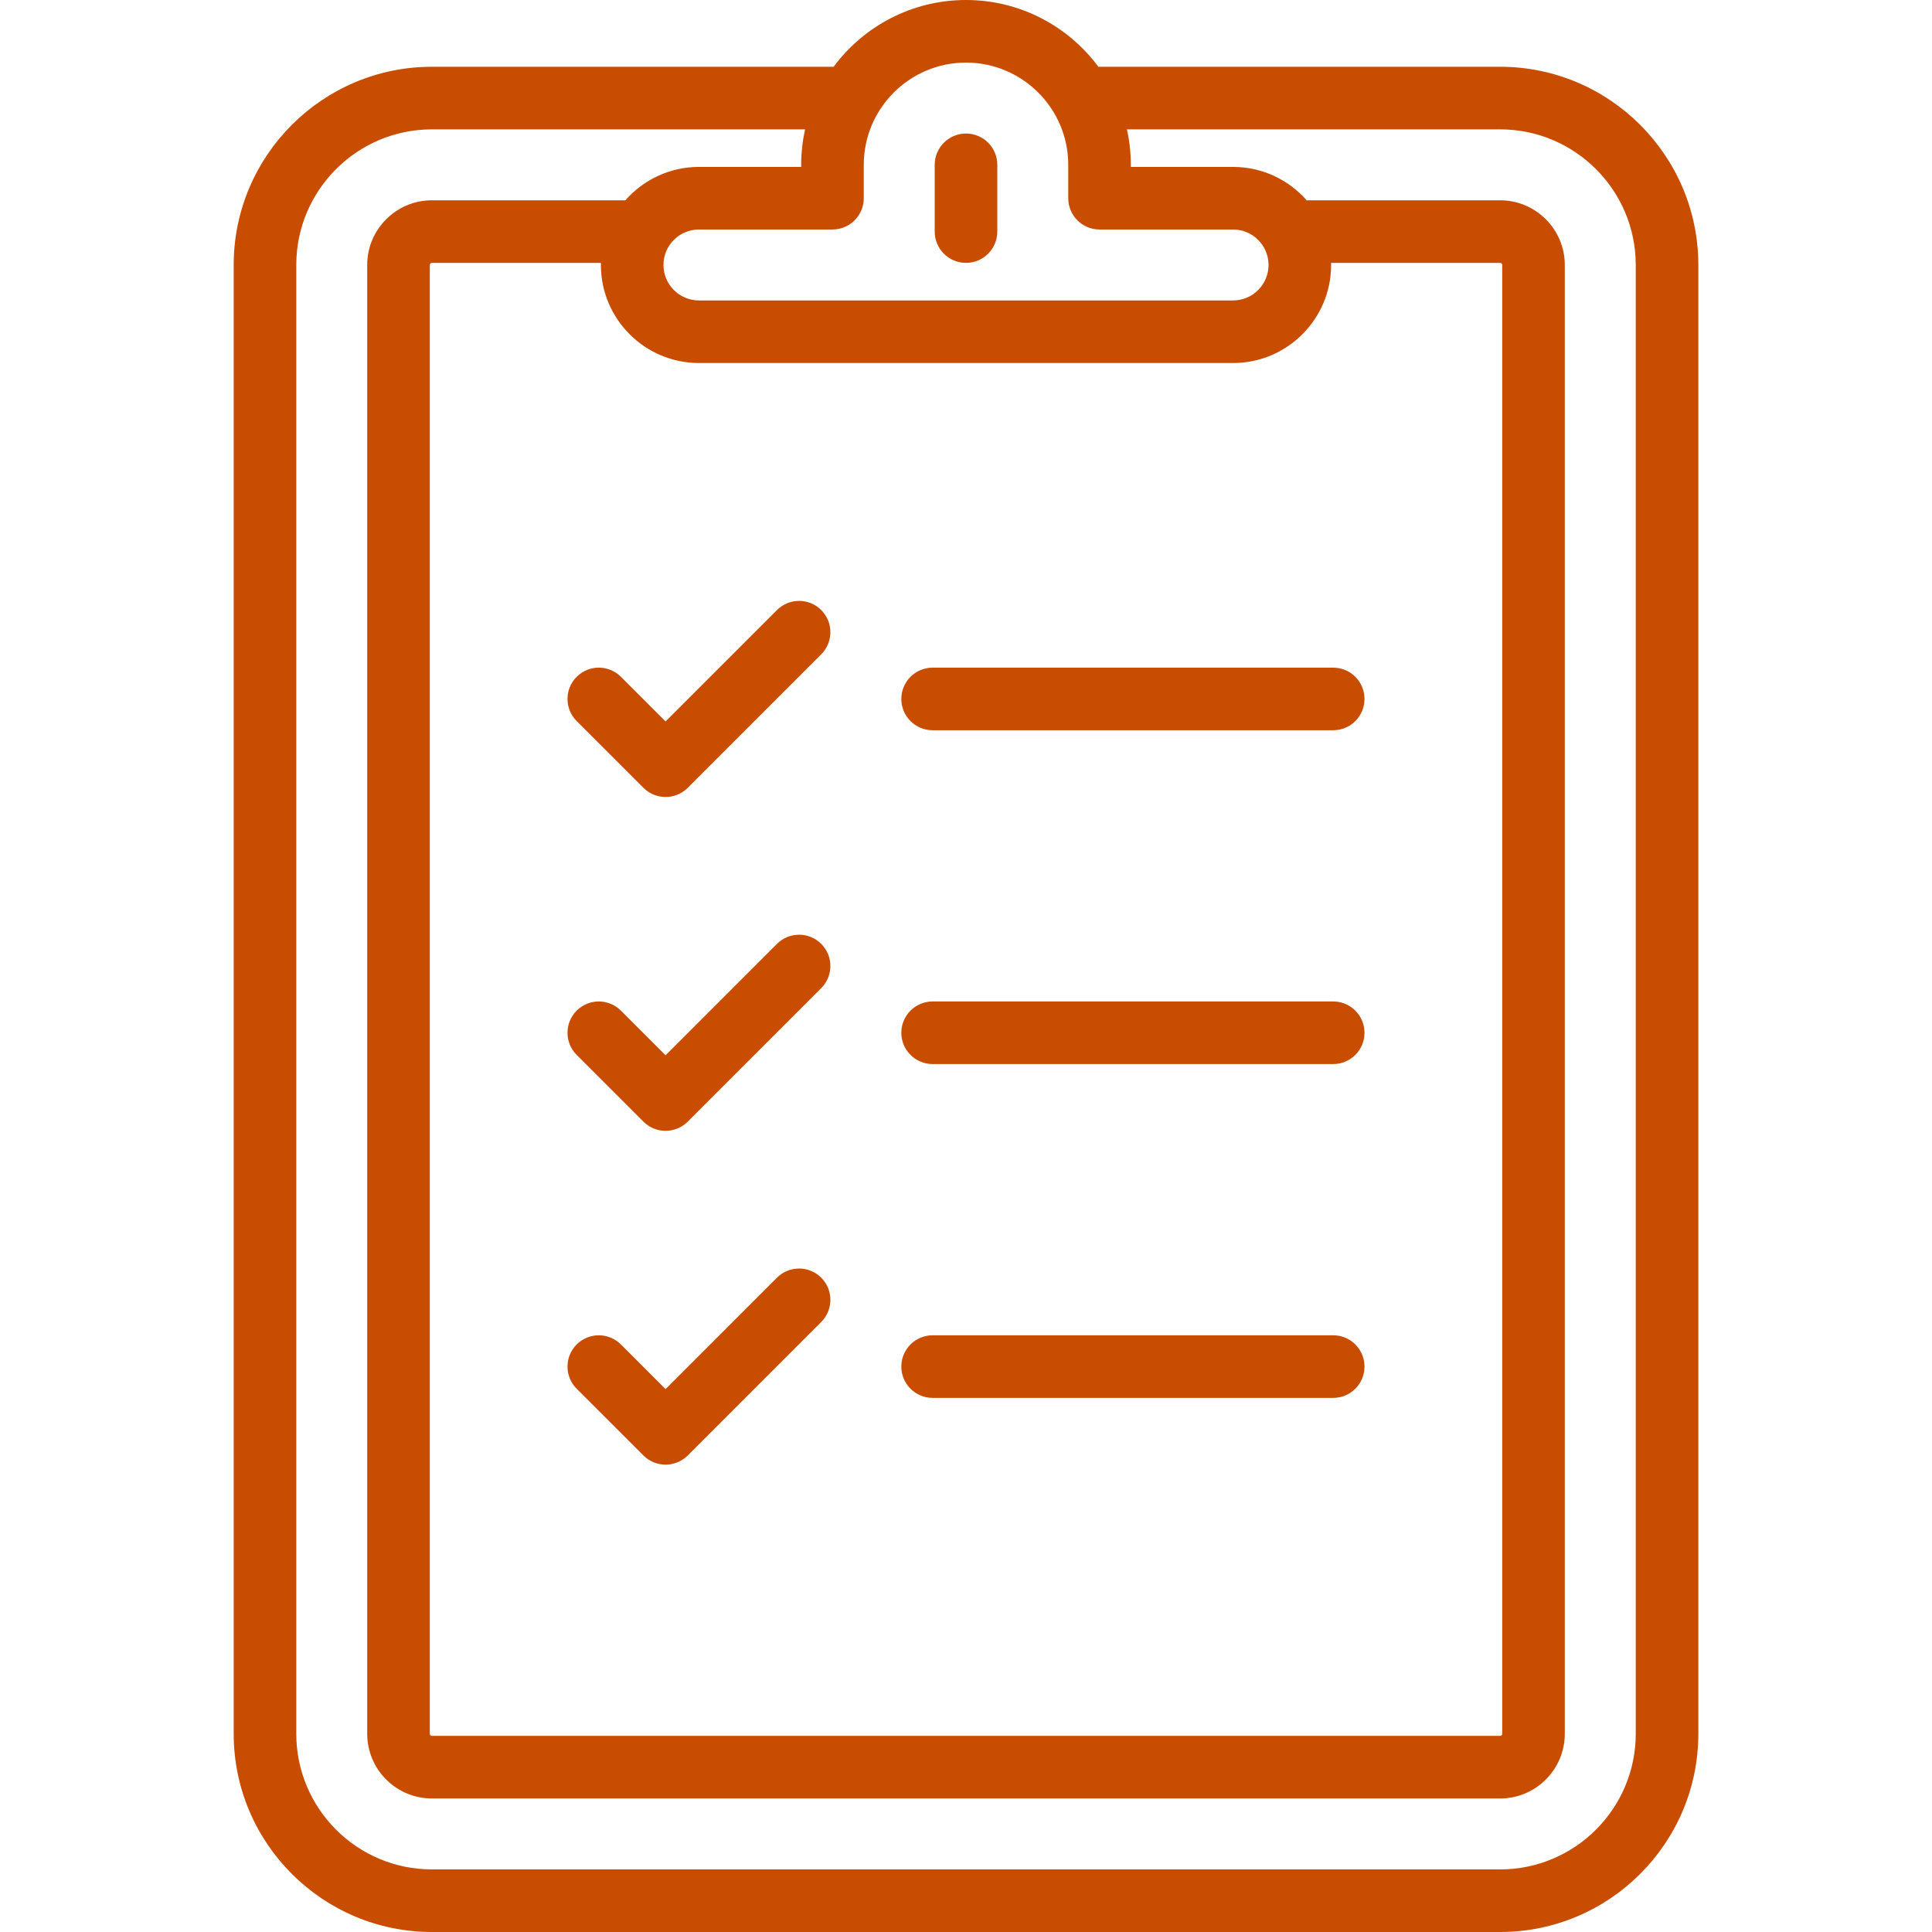
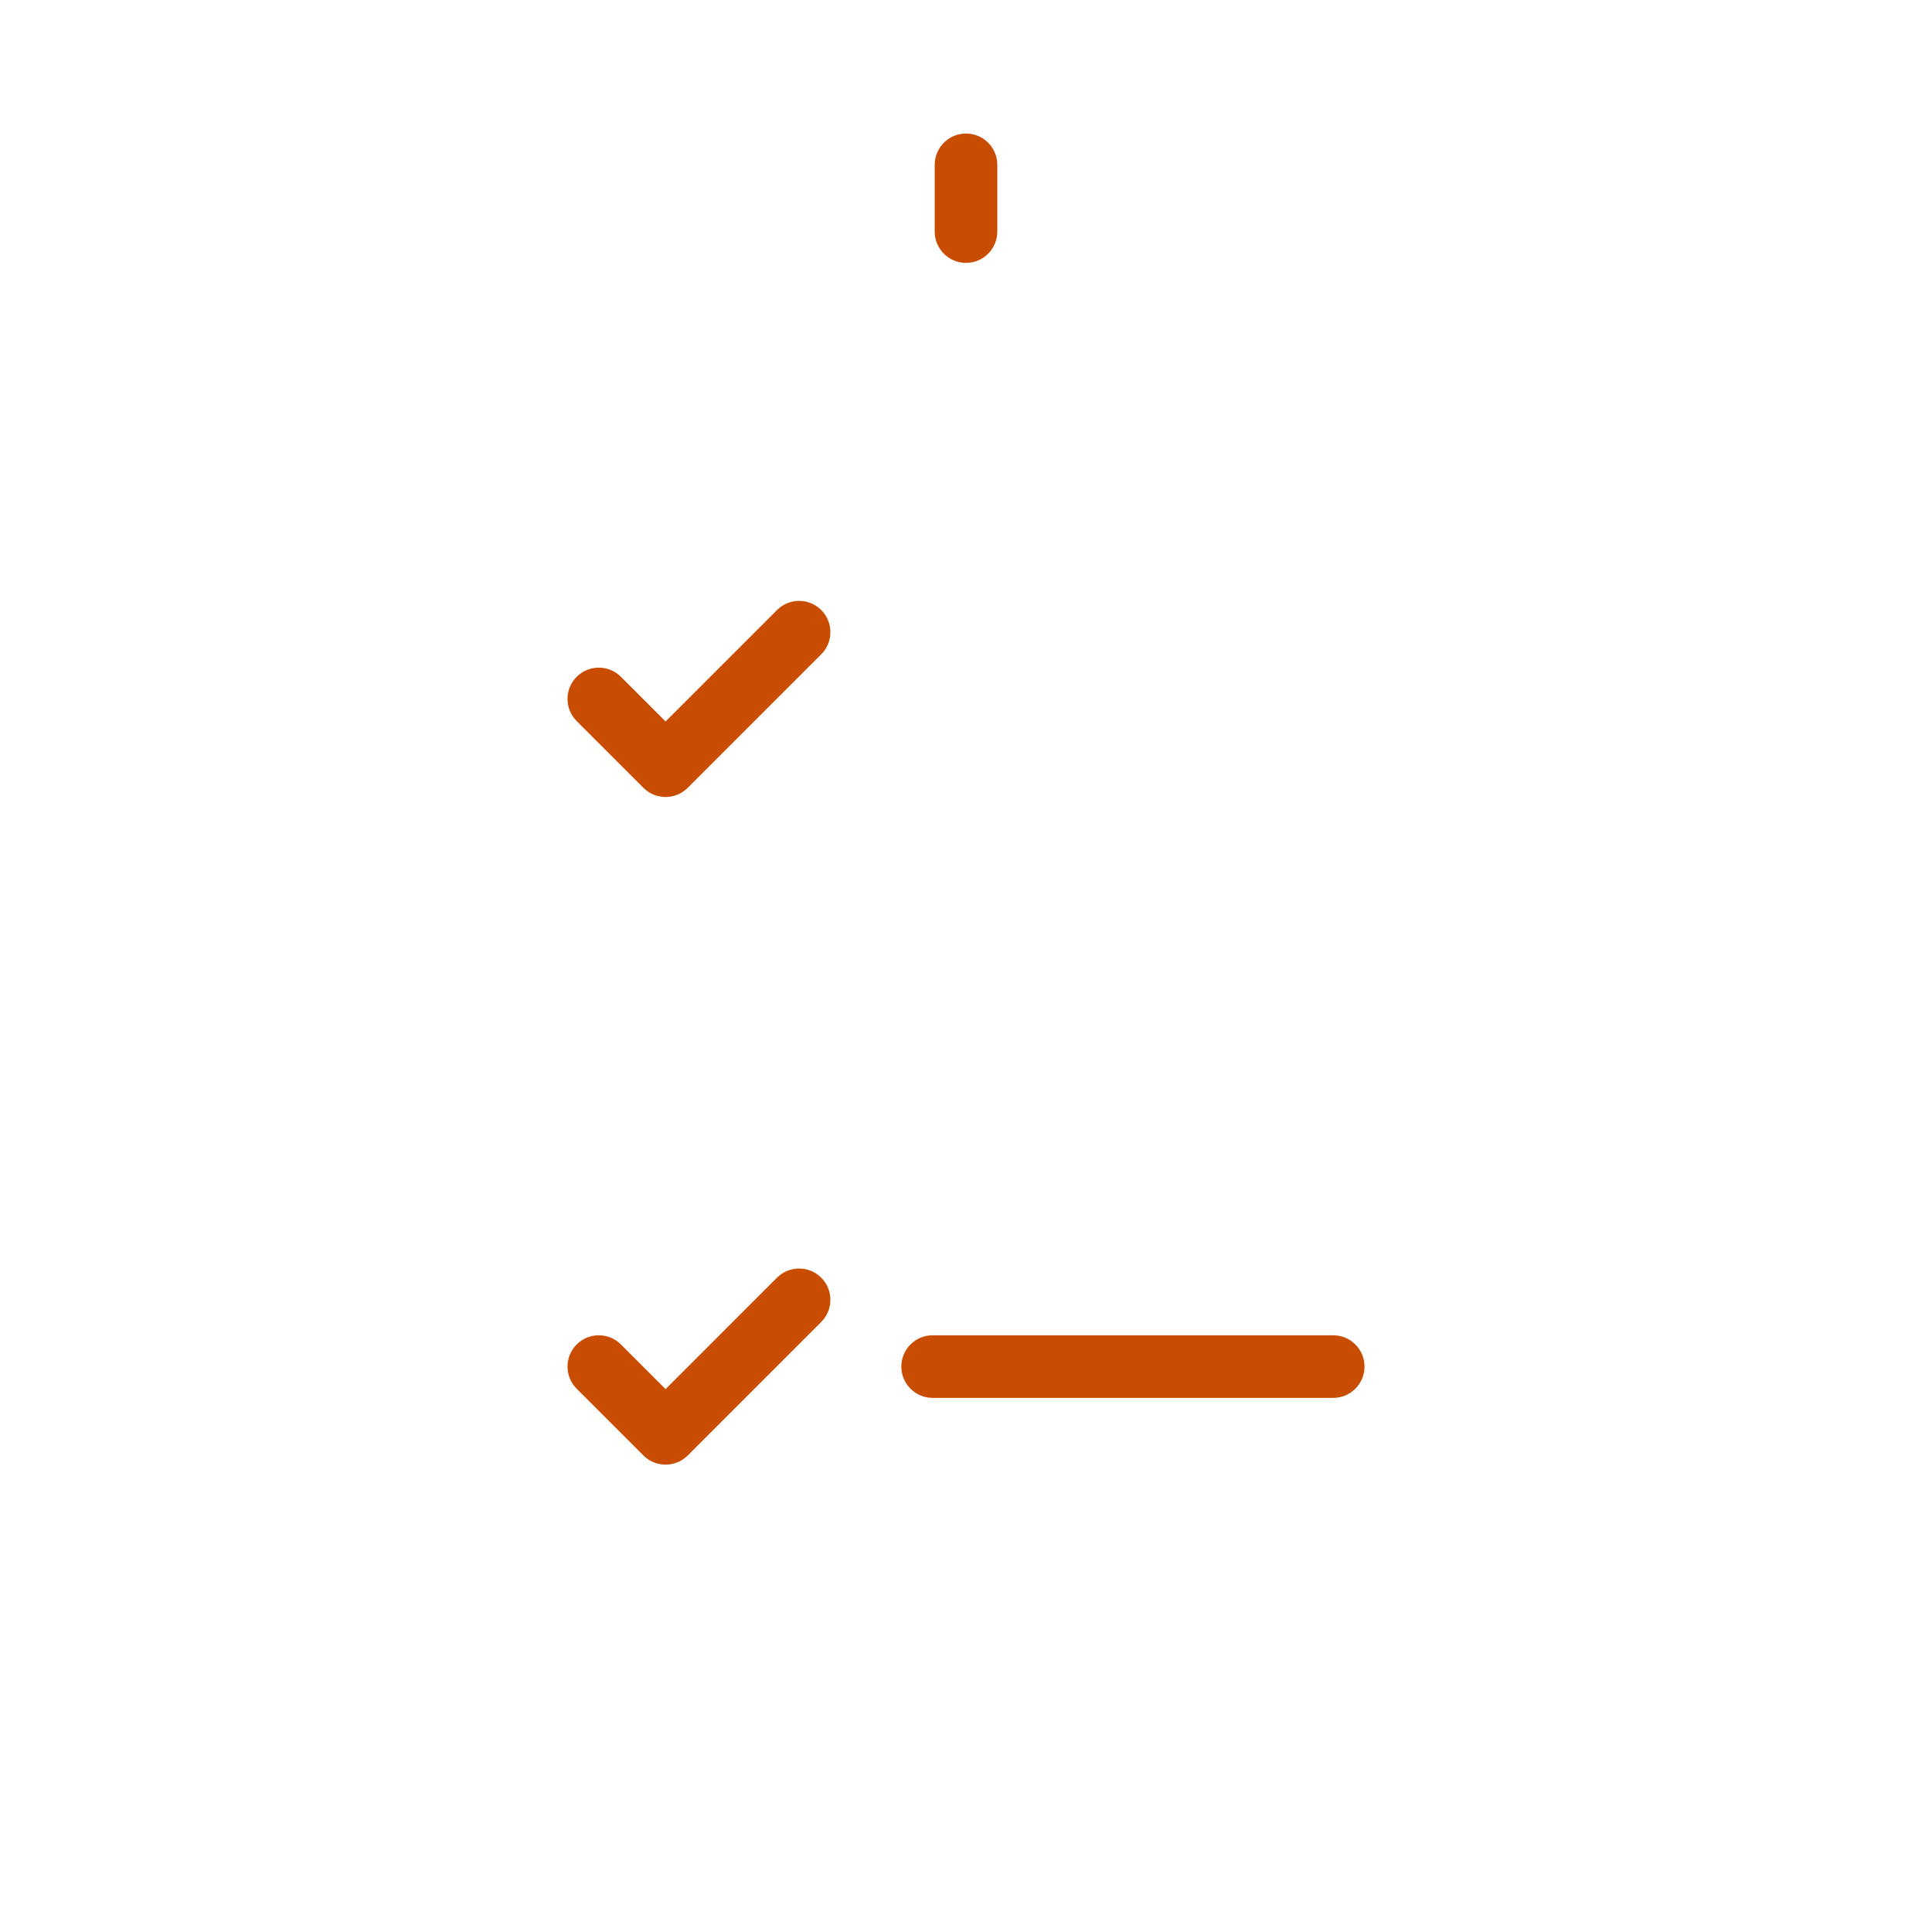
<svg xmlns="http://www.w3.org/2000/svg" width="90" height="90" viewBox="0 0 90 90" fill="none">
  <g clip-path="url(#clip0_2765_6992)">
-     <path d="M69.881 3.11H51.221C51.203 3.11 51.186 3.112 51.169 3.113C49.769 1.226 47.525 0 45 0C42.475 0 40.231 1.226 38.831 3.113C38.814 3.112 38.797 3.11 38.78 3.11H20.119C15.028 3.11 10.886 7.252 10.886 12.343V80.767C10.886 85.858 15.028 90 20.119 90H69.881C74.972 90 79.115 85.858 79.115 80.767V12.343C79.115 7.252 74.972 3.11 69.881 3.11ZM45 2.916C47.626 2.916 49.763 5.052 49.763 7.678V9.233C49.763 10.038 50.415 10.691 51.221 10.691H57.441C58.352 10.691 59.093 11.432 59.093 12.343C59.093 13.255 58.352 13.996 57.441 13.996H32.56C31.648 13.996 30.907 13.255 30.907 12.343C30.907 11.432 31.648 10.691 32.56 10.691H38.78C39.585 10.691 40.238 10.038 40.238 9.233V7.678C40.238 5.052 42.374 2.916 45 2.916ZM32.56 16.911H57.441C59.96 16.911 62.009 14.862 62.009 12.343C62.009 12.311 62.007 12.279 62.006 12.246H69.881C69.935 12.246 69.979 12.29 69.979 12.343V80.767C69.979 80.82 69.935 80.864 69.881 80.864H20.119C20.066 80.864 20.022 80.82 20.022 80.767V12.343C20.022 12.29 20.066 12.246 20.119 12.246H27.994C27.993 12.279 27.992 12.311 27.992 12.343C27.992 14.862 30.041 16.911 32.56 16.911ZM76.199 80.767C76.199 84.25 73.365 87.084 69.881 87.084H20.119C16.635 87.084 13.802 84.25 13.802 80.767V12.343C13.802 8.86 16.635 6.026 20.119 6.026H37.503C37.386 6.559 37.322 7.111 37.322 7.678V7.775H32.56C31.194 7.775 29.968 8.378 29.131 9.33H20.119C18.458 9.33 17.106 10.682 17.106 12.343V80.767C17.106 82.428 18.458 83.78 20.119 83.78H69.881C71.543 83.78 72.894 82.428 72.894 80.767V12.343C72.894 10.682 71.543 9.33 69.881 9.33H60.87C60.032 8.378 58.806 7.775 57.441 7.775H52.678V7.678C52.678 7.111 52.615 6.559 52.497 6.026H69.881C73.365 6.026 76.199 8.86 76.199 12.343V80.767Z" fill="#C94D00" />
    <path d="M45 12.246C45.806 12.246 46.458 11.593 46.458 10.788V7.678C46.458 6.873 45.806 6.22 45 6.22C44.195 6.22 43.542 6.873 43.542 7.678V10.788C43.542 11.593 44.195 12.246 45 12.246Z" fill="#C94D00" />
-     <path d="M43.445 34.017H62.106C62.911 34.017 63.564 33.365 63.564 32.559C63.564 31.754 62.911 31.102 62.106 31.102H43.445C42.64 31.102 41.987 31.754 41.987 32.559C41.987 33.365 42.64 34.017 43.445 34.017Z" fill="#C94D00" />
    <path d="M26.863 31.529C26.294 32.098 26.294 33.021 26.863 33.59L29.974 36.7C30.259 36.985 30.632 37.127 31.005 37.127C31.378 37.127 31.751 36.985 32.036 36.7L38.256 30.48C38.825 29.911 38.825 28.988 38.256 28.419C37.687 27.849 36.764 27.849 36.194 28.419L31.005 33.608L28.926 31.529C28.356 30.959 27.433 30.959 26.863 31.529Z" fill="#C94D00" />
-     <path d="M43.445 49.568H62.106C62.911 49.568 63.564 48.915 63.564 48.11C63.564 47.305 62.911 46.652 62.106 46.652H43.445C42.64 46.652 41.987 47.305 41.987 48.11C41.987 48.915 42.64 49.568 43.445 49.568Z" fill="#C94D00" />
-     <path d="M36.194 43.969L31.005 49.159L28.925 47.079C28.356 46.51 27.433 46.51 26.863 47.079C26.294 47.649 26.294 48.572 26.863 49.141L29.974 52.251C30.259 52.536 30.632 52.678 31.005 52.678C31.378 52.678 31.751 52.536 32.036 52.251L38.256 46.031C38.825 45.462 38.825 44.538 38.256 43.969C37.686 43.4 36.763 43.4 36.194 43.969Z" fill="#C94D00" />
    <path d="M43.445 65.119H62.106C62.911 65.119 63.564 64.466 63.564 63.661C63.564 62.856 62.911 62.203 62.106 62.203H43.445C42.64 62.203 41.987 62.856 41.987 63.661C41.987 64.466 42.64 65.119 43.445 65.119Z" fill="#C94D00" />
    <path d="M36.194 59.52L31.005 64.71L28.925 62.63C28.356 62.061 27.433 62.061 26.863 62.63C26.294 63.2 26.294 64.123 26.863 64.692L29.974 67.802C30.259 68.087 30.632 68.229 31.005 68.229C31.378 68.229 31.751 68.087 32.036 67.802L38.256 61.582C38.825 61.012 38.825 60.089 38.256 59.52C37.686 58.951 36.763 58.951 36.194 59.52Z" fill="#C94D00" />
  </g>
  <defs>
    <clipPath id="clip0_2765_6992">
      <rect width="90" height="90" fill="white" />
    </clipPath>
  </defs>
</svg>